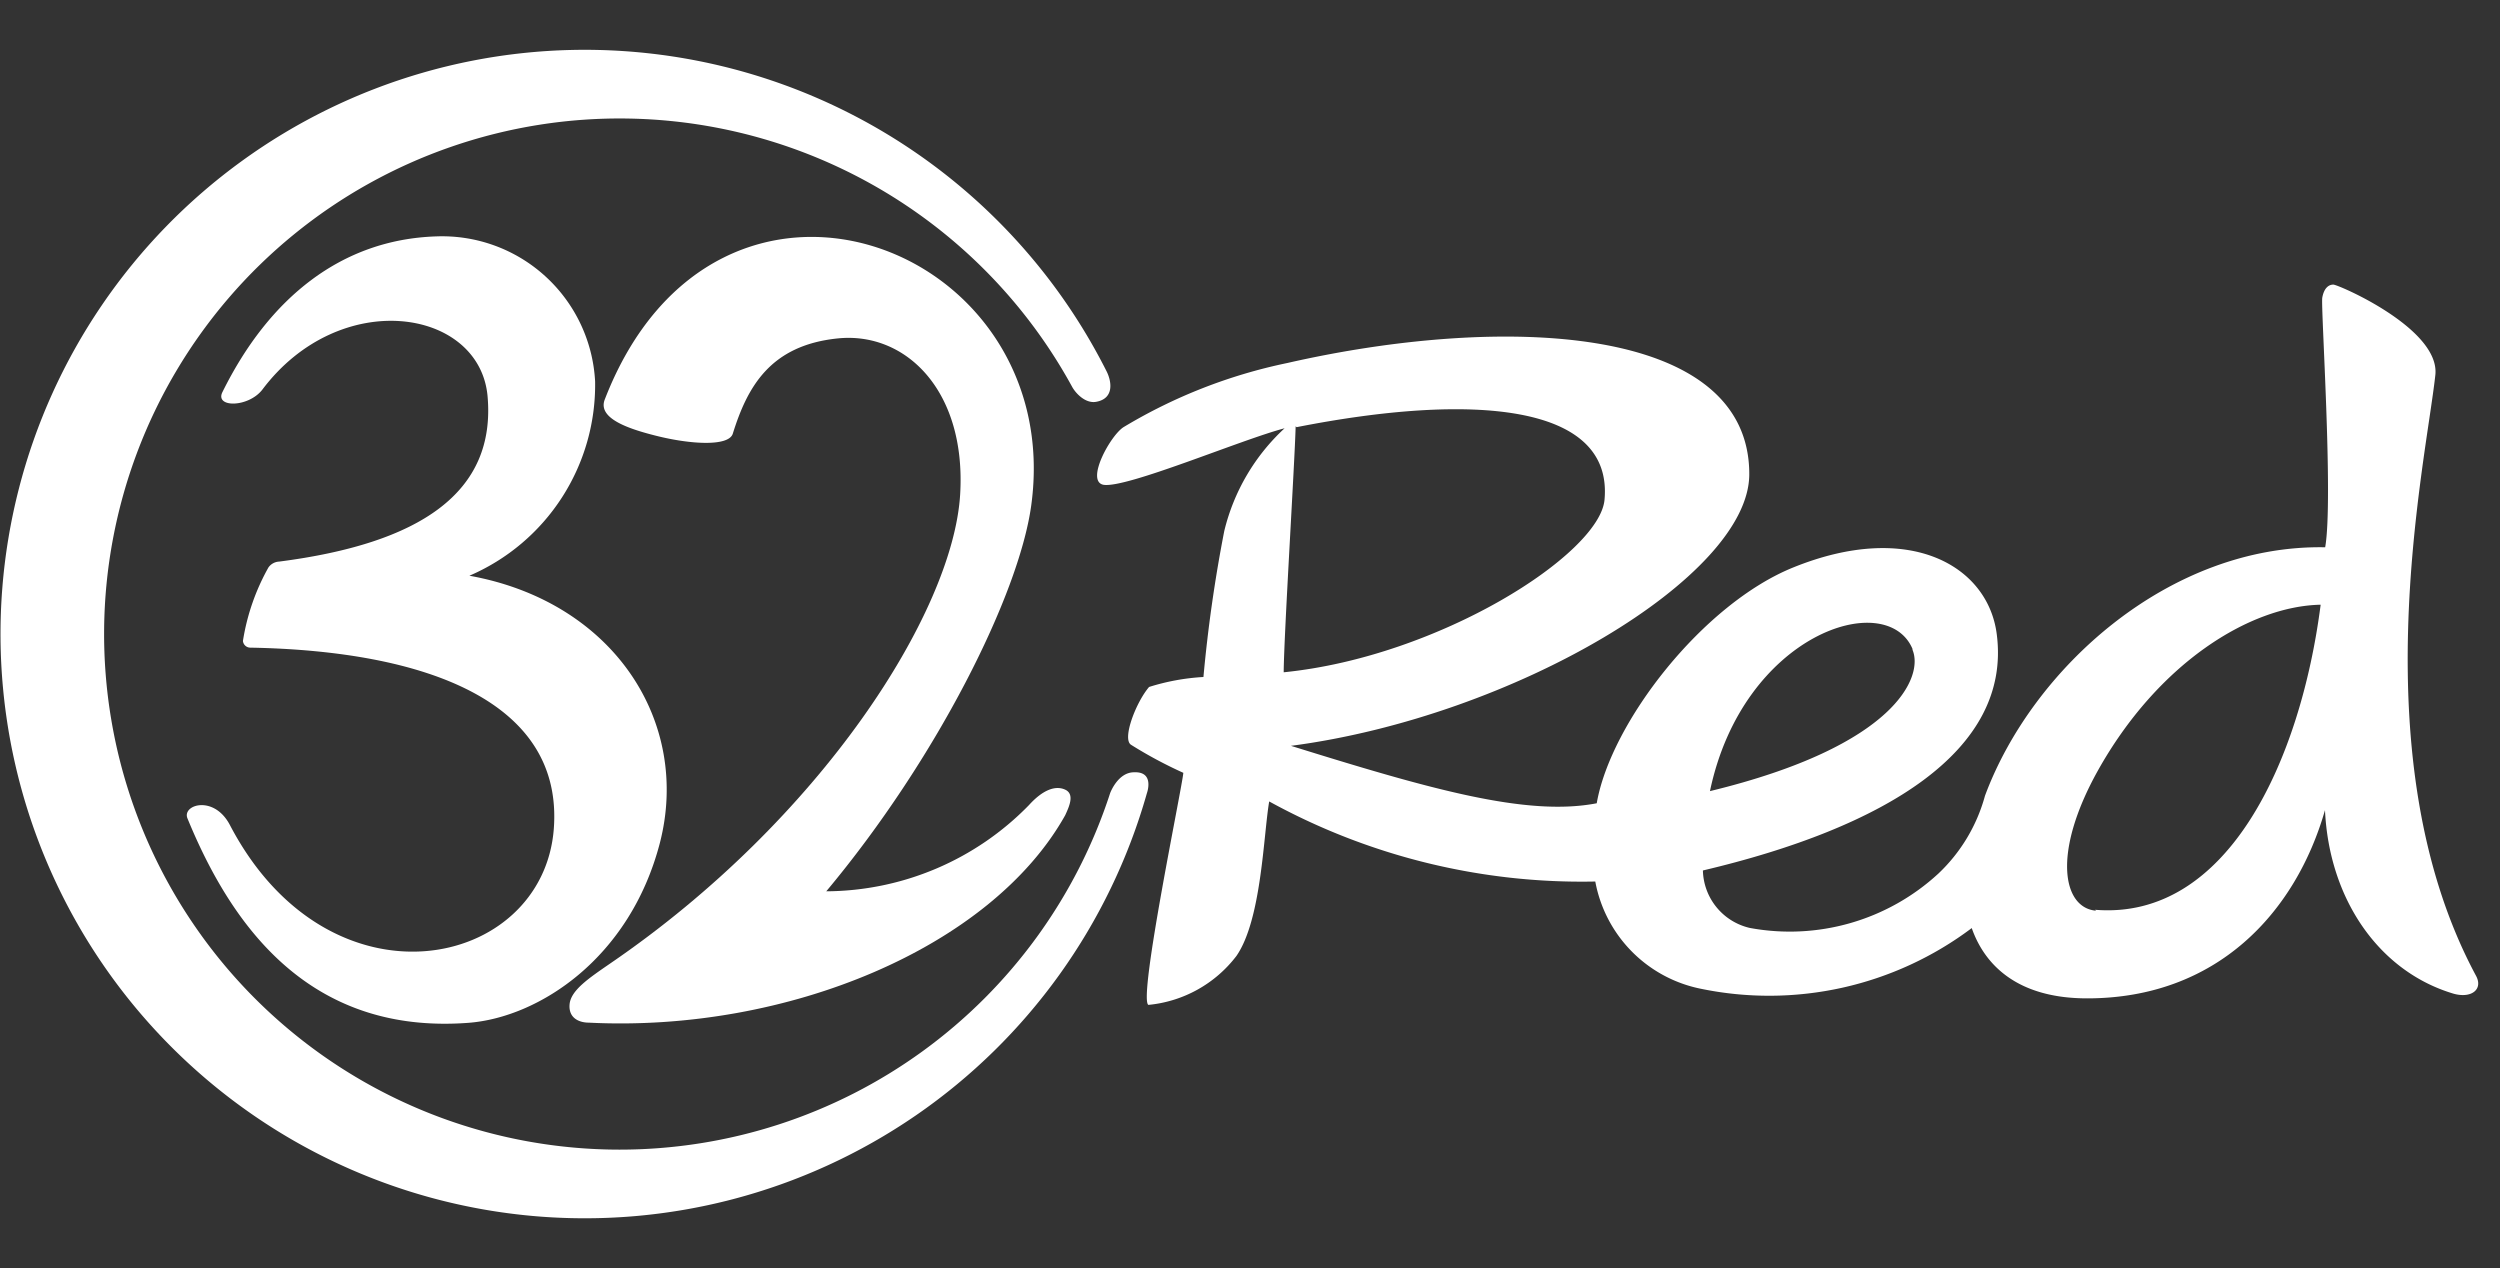
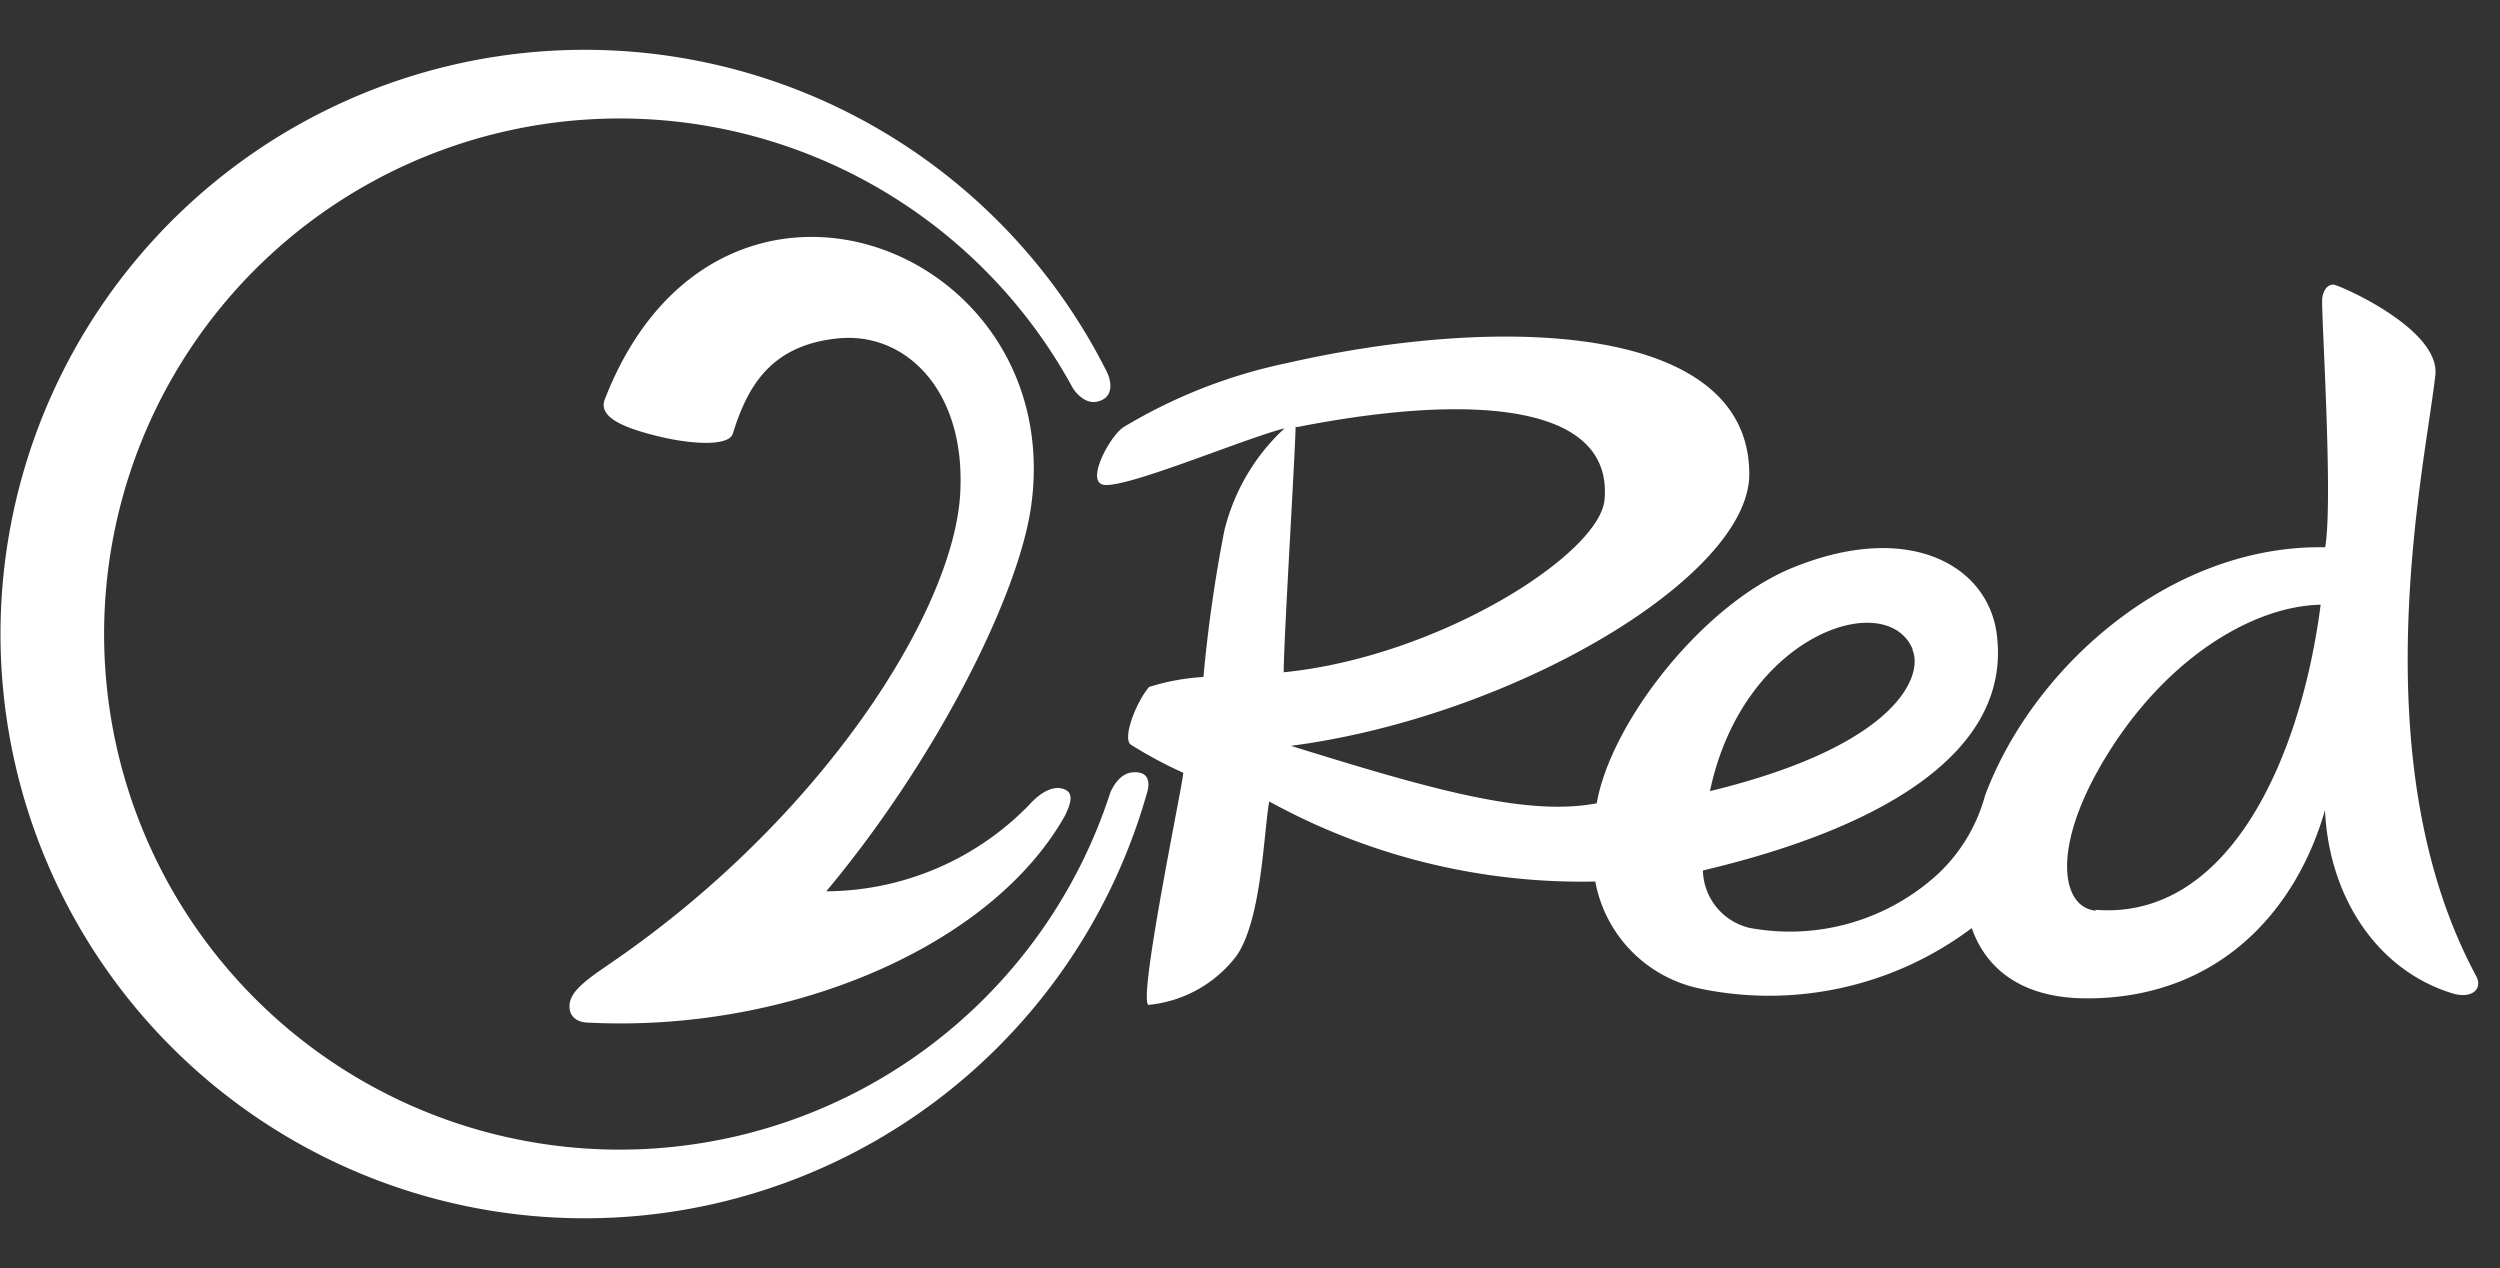
<svg xmlns="http://www.w3.org/2000/svg" id="Layer_1" data-name="Layer 1" viewBox="0 0 138 70">
  <rect x="0" y="0" width="138" height="70" fill="#333333" stroke="none" />
  <defs>
    <style>.cls-1{fill:#fff;}</style>
  </defs>
  <path class="cls-1" d="M53,27.3c.35-5.73-3-9-6.75-8.62s-5,2.7-5.8,5.26c-.23.72-2.34.59-4.21.12-1.69-.42-3.24-1-2.86-2,6.16-15.94,25.55-8.58,23.54,5.87-.69,4.94-5.23,14-11.31,21.27A15.73,15.73,0,0,0,56.8,44.44c.76-.84,1.46-1.1,2-.85s.21.95,0,1.41c-4.1,7.32-15.37,12-26.3,11.45-.49,0-1.12-.22-1.06-1S32.5,54,33.66,53.2C45.33,45.23,52.6,33.81,53,27.3Z" />
  <path class="cls-1" d="M136.68,53.87c-6.45-12-2.8-28.15-2.25-33.16.29-2.56-5.35-5-5.63-5s-.52.22-.61.72.62,11.16.16,13.78c-8.6-.16-16.17,6.68-18.78,13.72A9.25,9.25,0,0,1,107,48.22a12.1,12.1,0,0,1-10.42,3A3.34,3.34,0,0,1,94,48.05C104,45.69,111.06,41.46,110.22,35c-.48-3.74-4.77-6.28-11.2-3.69C94,33.32,88.91,39.89,88.14,44.34c-3.87.75-9.23-.79-16.88-3.17,12.29-1.61,25.31-9.34,25.3-15,0-8.32-13.67-8.83-25.51-6.13a28.9,28.9,0,0,0-9,3.52c-.73.42-2.15,3-1.14,3.2,1.26.21,7.6-2.49,10-3.12a11.35,11.35,0,0,0-3.33,5.67,79.75,79.75,0,0,0-1.15,8.06,12.28,12.28,0,0,0-3,.55c-.72.84-1.5,2.86-1,3.19a24,24,0,0,0,2.89,1.55c-.07.83-2.5,12.46-1.93,12.81a6.94,6.94,0,0,0,4.86-2.7c1.39-2,1.49-6.67,1.81-8.53a35.83,35.83,0,0,0,18,4.42,7.41,7.41,0,0,0,5.78,5.91,18.61,18.61,0,0,0,15-3.34c.7,2,2.48,3.88,6.37,3.88,7.17,0,11.51-4.74,13.13-10.39.22,4.83,2.91,8.88,7.09,10.13C136.41,55.13,137.08,54.62,136.68,53.87Zm-31.11-18c.62,1.47-.91,5.31-11.18,7.8C96.21,35,104.13,32.43,105.57,35.82Zm-34-12.29c9.64-1.9,17.48-1.32,17,4-.26,3-9.12,8.67-17.71,9.53C70.87,35.12,71.47,25.51,71.52,23.53Zm44.13,26.69c-1.81-.15-2.46-3.12.09-7.71,3.32-5.95,8.39-9.1,12.31-9.18C127,41.92,123,50.82,115.65,50.22Z" />
  <path class="cls-1" d="M34.18,63.46a28.46,28.46,0,1,1,25-42.11c.19.35.73.94,1.33.83,1-.18.86-1.12.57-1.69a32.25,32.25,0,1,0,2.23,23.29s.44-1.2-.71-1.15c-.9,0-1.32,1.15-1.32,1.15A28.47,28.47,0,0,1,34.18,63.46Z" />
-   <path class="cls-1" d="M25.86,56.46C17,57.13,12.74,51,10.35,45.18c-.32-.76,1.46-1.32,2.34.36,5.49,10.5,17.28,8,17.88.21.53-7-7-9.82-16.74-10a.41.41,0,0,1-.42-.37,12.11,12.11,0,0,1,1.41-4.06.77.77,0,0,1,.59-.32c7.75-1,12-3.79,11.5-9.17-.48-4.83-8.16-6-12.43-.32-.78,1-2.64,1-2.2.13,2.59-5.24,6.6-8.41,11.77-8.59a8.46,8.46,0,0,1,8.8,8,11.47,11.47,0,0,1-6.94,10.73c8,1.44,12.24,8.11,10.51,14.77C34.76,52.9,29.75,56.16,25.86,56.46Z" />
</svg>